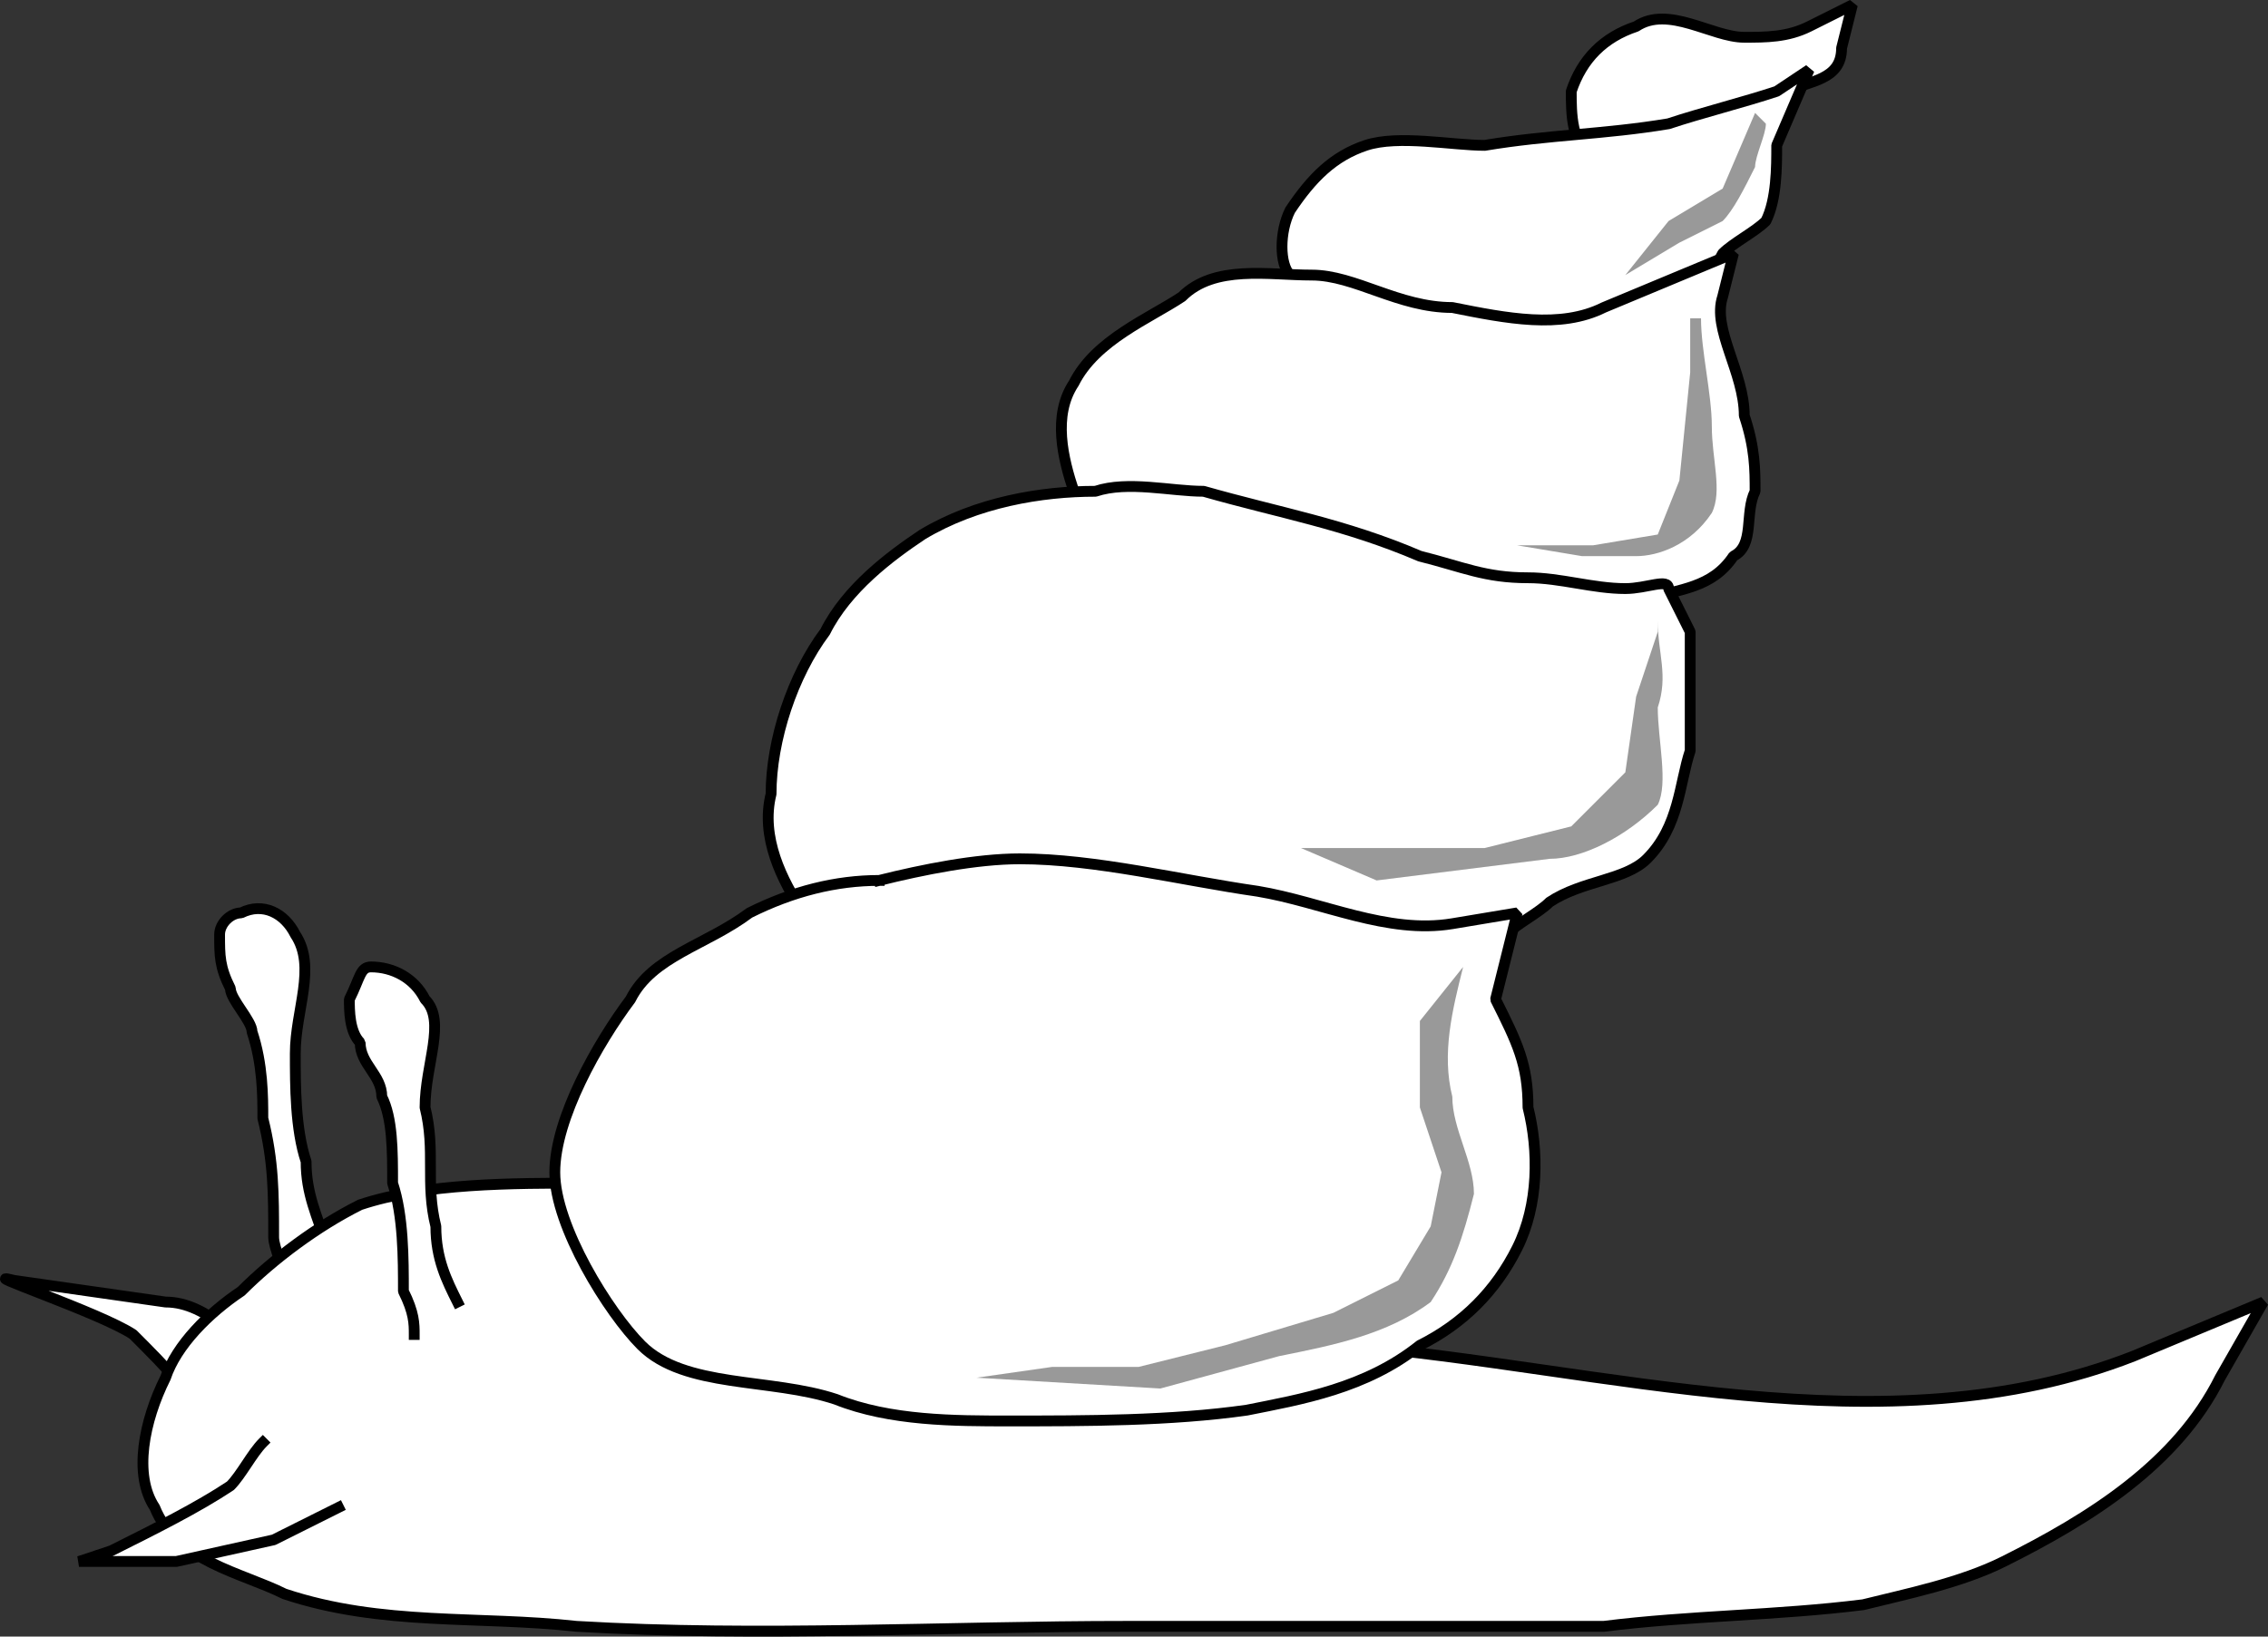
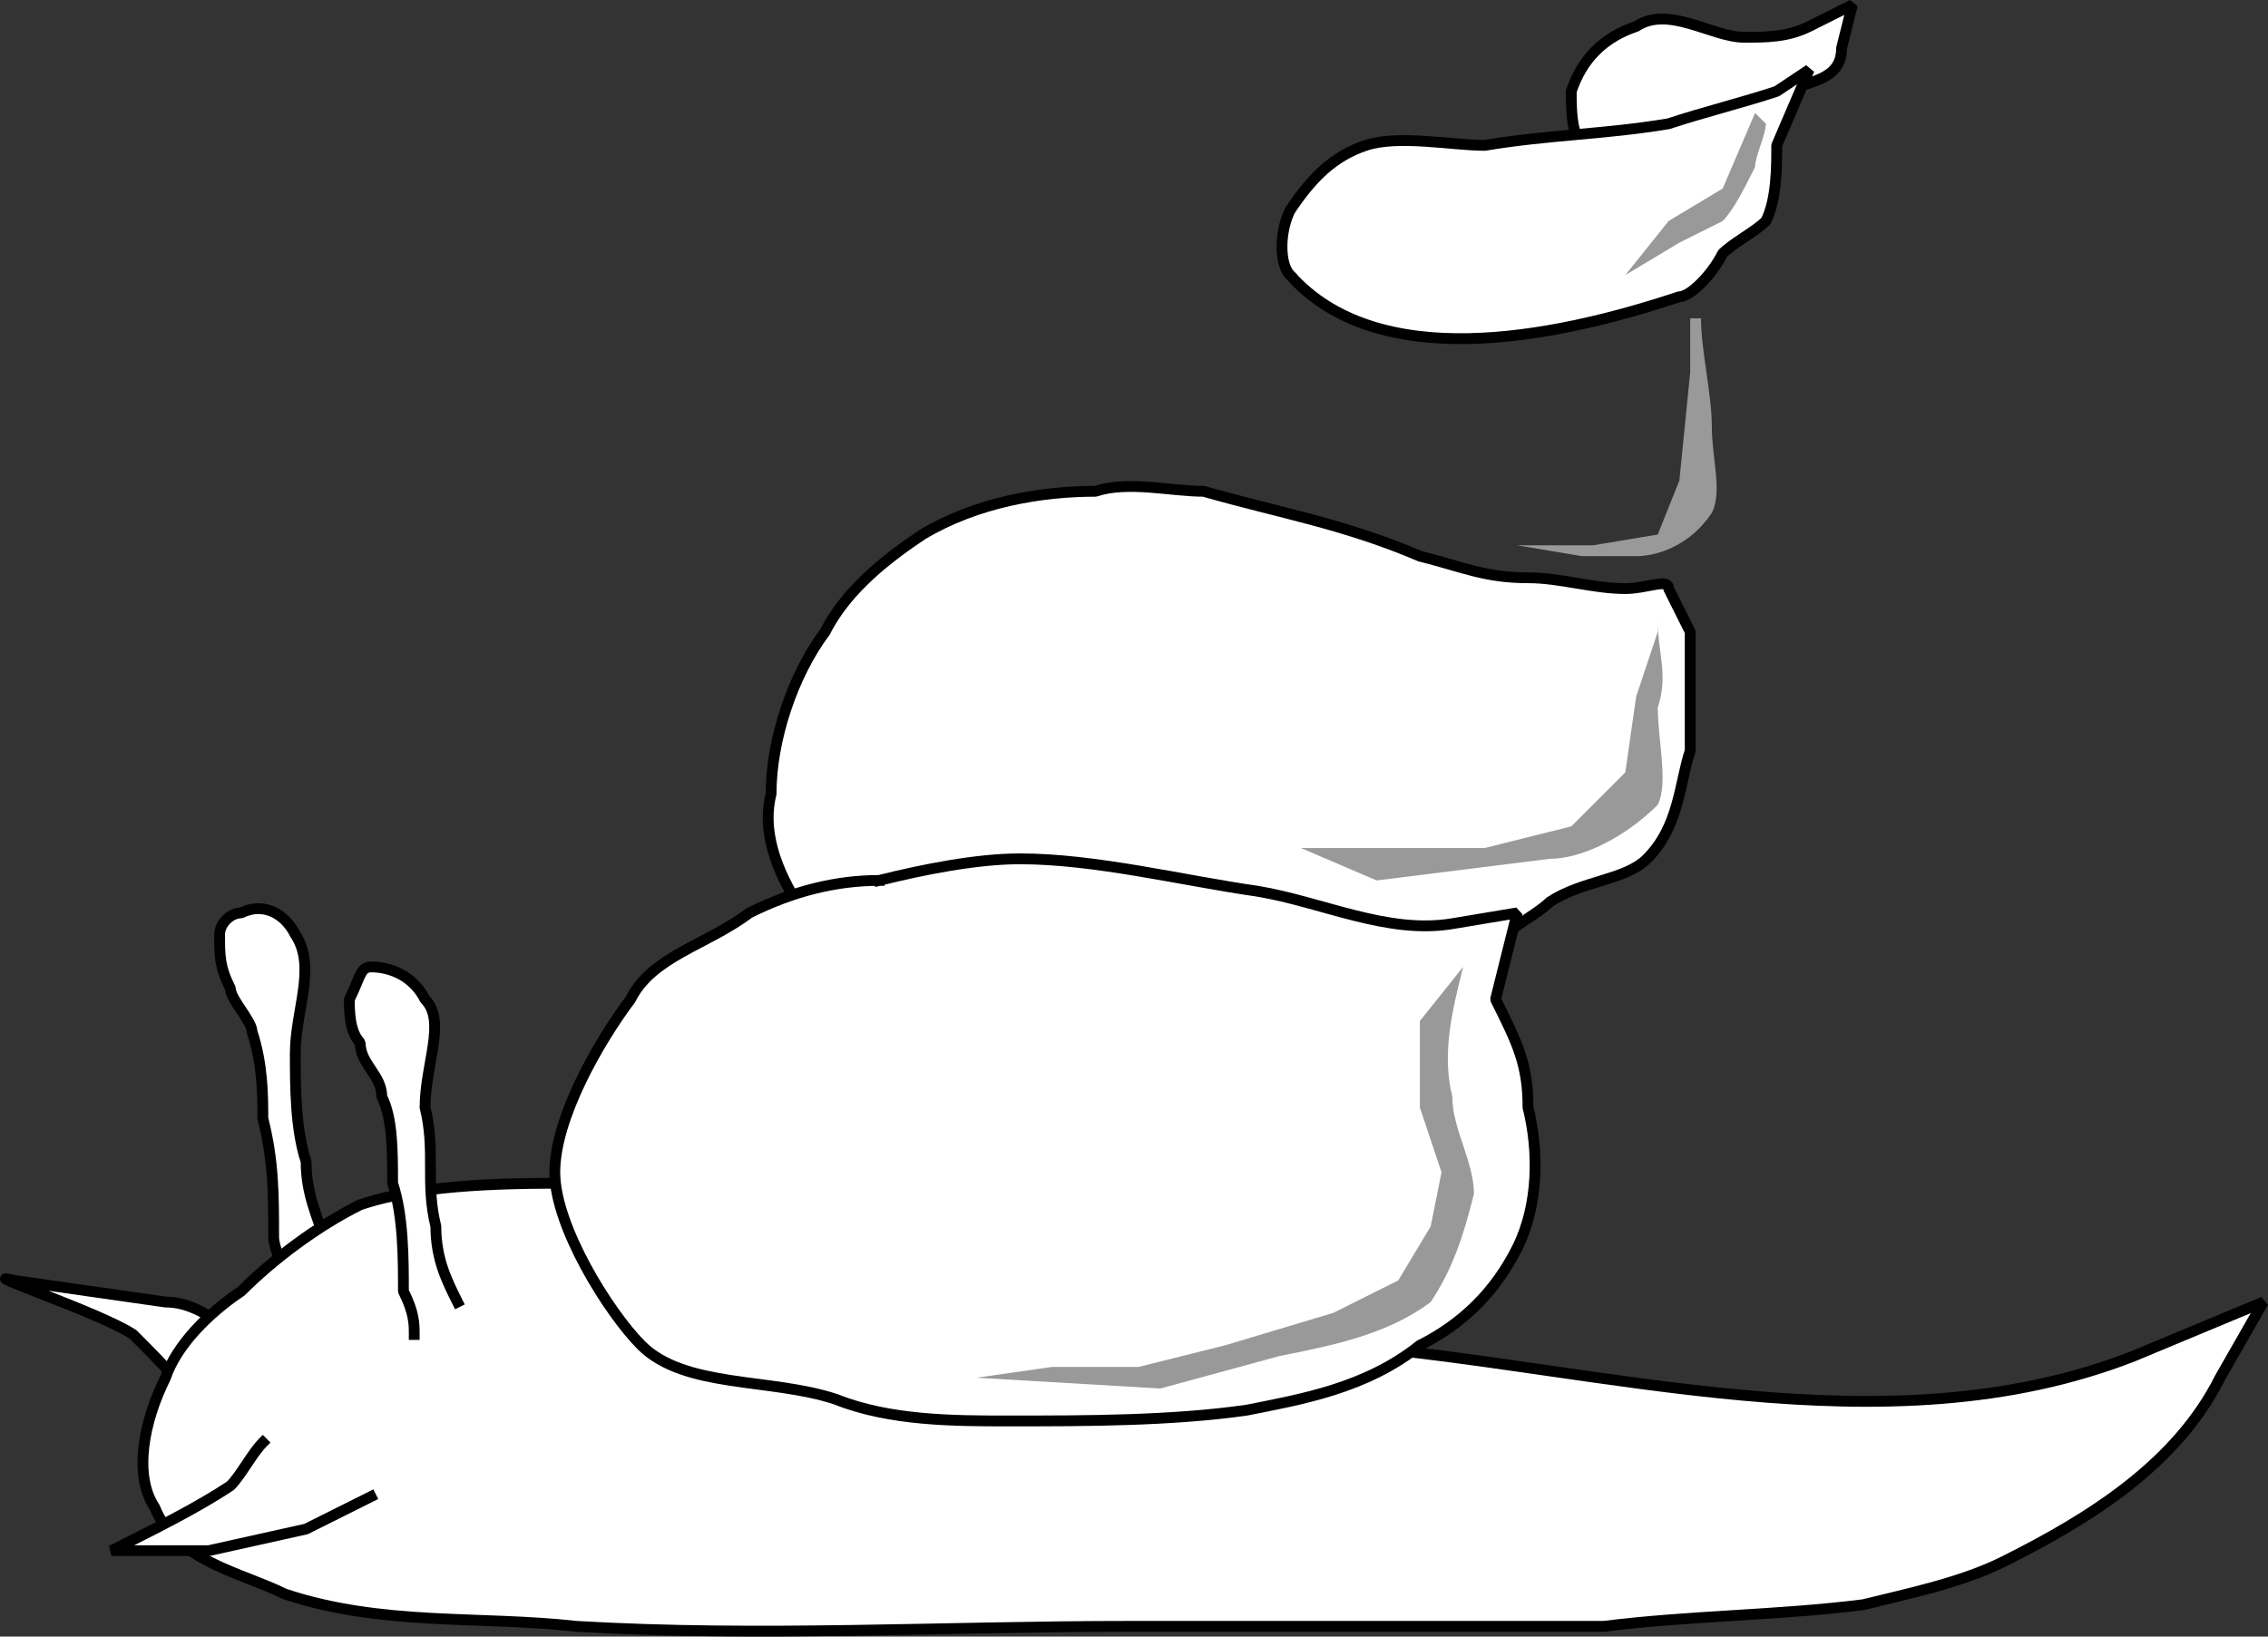
<svg xmlns="http://www.w3.org/2000/svg" width="209.742" height="151.392" version="1.2">
  <rect width="100%" height="100%" fill="#333333" stroke="none" />
  <g fill="none" fill-rule="evenodd" stroke="#000" stroke-linecap="square" stroke-linejoin="bevel" font-family="'Sans Serif'" font-size="12.5" font-weight="400">
    <path fill="#fff" stroke-linecap="butt" d="M25.308 126.447c-3-2-6-6-10-6l-14-2c-4-1 8 3 11 5 3 3 6 6 8 10m10-18c-1-3-2-5-2-8-1-3-1-7-1-10 0-4 2-8 0-11-1-2-3-3-5-2-1 0-2 1-2 2 0 2 0 3 1 5 0 1 2 3 2 4 1 3 1 6 1 8 1 4 1 7 1 11 0 1 1 3 1 4" vector-effect="non-scaling-stroke" />
    <path fill="#fff" stroke-linecap="butt" d="M71.308 113.447c-5-2-11-3-17-4-7 0-15 0-21 2-4 2-8 5-11 8-3 2-6 5-7 8-2 4-3 9-1 12 2 5 8 6 12 8 9 3 18 2 27 3 17 1 34 0 51 0h44c8-1 16-1 24-2 4-1 9-2 13-4 8-4 16-9 20-17l4-7-12 5c-23 9-49 1-73-1-11-1-23-3-34-5-6-2-12-4-19-6m76-99c-2-1-2-4-2-6 1-3 3-5 6-6 3-2 7 1 10 1 2 0 4 0 6-1l4-2-1 4c0 3-3 3-5 4-6 3-13 9-18 6" vector-effect="non-scaling-stroke" />
    <path fill="#fff" stroke-linecap="butt" d="M119.308 25.447c-1-1-1-4 0-6 2-3 4-5 7-6s8 0 11 0c6-1 11-1 17-2 3-1 7-2 10-3l3-2-3 7c0 2 0 5-1 7-1 1-3 2-4 3-1 2-3 4-4 4-12 4-28 7-36-2" vector-effect="non-scaling-stroke" />
-     <path fill="#fff" stroke-linecap="butt" d="M99.308 45.447c-1-3-2-7 0-10 2-4 7-6 10-8 3-3 8-2 12-2s8 3 13 3c5 1 10 2 14 0l12-5-1 4c-1 3 2 7 2 11 1 3 1 5 1 7-1 2 0 5-2 6-2 3-5 3-8 4-18 1-44 6-53-10" vector-effect="non-scaling-stroke" />
    <path fill="#fff" stroke-linecap="butt" d="M139.308 86.447c1-1 3-2 4-3 3-2 7-2 9-4 3-3 3-7 4-10v-11l-2-4c0-1-2 0-4 0-3 0-6-1-9-1-4 0-6-1-10-2-7-3-13-4-20-6-3 0-7-1-10 0-5 0-11 1-16 4-3 2-7 5-9 9-3 4-5 10-5 15-1 4 1 8 3 11 3 2 7 3 11 3 12 3 25 4 38 3 6-1 11-2 16-4" vector-effect="non-scaling-stroke" />
    <path fill="#fff" stroke-linecap="butt" d="M81.308 81.447c-4 0-8 1-12 3-4 3-9 4-11 8-3 4-7 11-7 16s5 13 8 16c4 4 12 3 18 5 5 2 11 2 16 2 7 0 15 0 22-1 5-1 11-2 16-6 4-2 7-5 9-9s2-9 1-13c0-4-1-6-3-10l2-8-6 1c-6 1-12-2-18-3-7-1-15-3-22-3-4 0-9 1-13 2" vector-effect="non-scaling-stroke" />
    <path fill="#999" stroke="none" d="M135.308 89.447c-1 4-2 8-1 12 0 3 2 6 2 9-1 4-2 7-4 10-4 3-9 4-14 5l-11 3-17-1 7-1h8l8-2 10-3 6-3 3-5 1-5-2-6v-8l4-5m18-32c0 3 1 5 0 8 0 3 1 7 0 9-3 3-7 5-10 5l-16 2-7-3h17l8-2 5-5 1-7 2-6m4-29c0 3 1 7 1 10s1 6 0 8c-2 3-5 4-7 4h-5l-6-1h7l6-1 2-5 1-10v-5m7-18c0 1-1 3-1 4-1 2-2 4-3 5l-4 2-5 3 4-5 5-3 3-7" />
-     <path fill="#fff" stroke-linecap="butt" d="M42.308 120.447c-1-2-2-4-2-7-1-4 0-7-1-11 0-4 2-8 0-10-1-2-3-3-5-3-1 0-1 1-2 3 0 1 0 3 1 4 0 2 2 3 2 5 1 2 1 5 1 8 1 3 1 7 1 10 1 2 1 3 1 4m-14 10c-1 1-2 3-3 4-3 2-7 4-11 6l-3 1h9l9-2 6-3" vector-effect="non-scaling-stroke" />
+     <path fill="#fff" stroke-linecap="butt" d="M42.308 120.447c-1-2-2-4-2-7-1-4 0-7-1-11 0-4 2-8 0-10-1-2-3-3-5-3-1 0-1 1-2 3 0 1 0 3 1 4 0 2 2 3 2 5 1 2 1 5 1 8 1 3 1 7 1 10 1 2 1 3 1 4m-14 10c-1 1-2 3-3 4-3 2-7 4-11 6h9l9-2 6-3" vector-effect="non-scaling-stroke" />
  </g>
</svg>